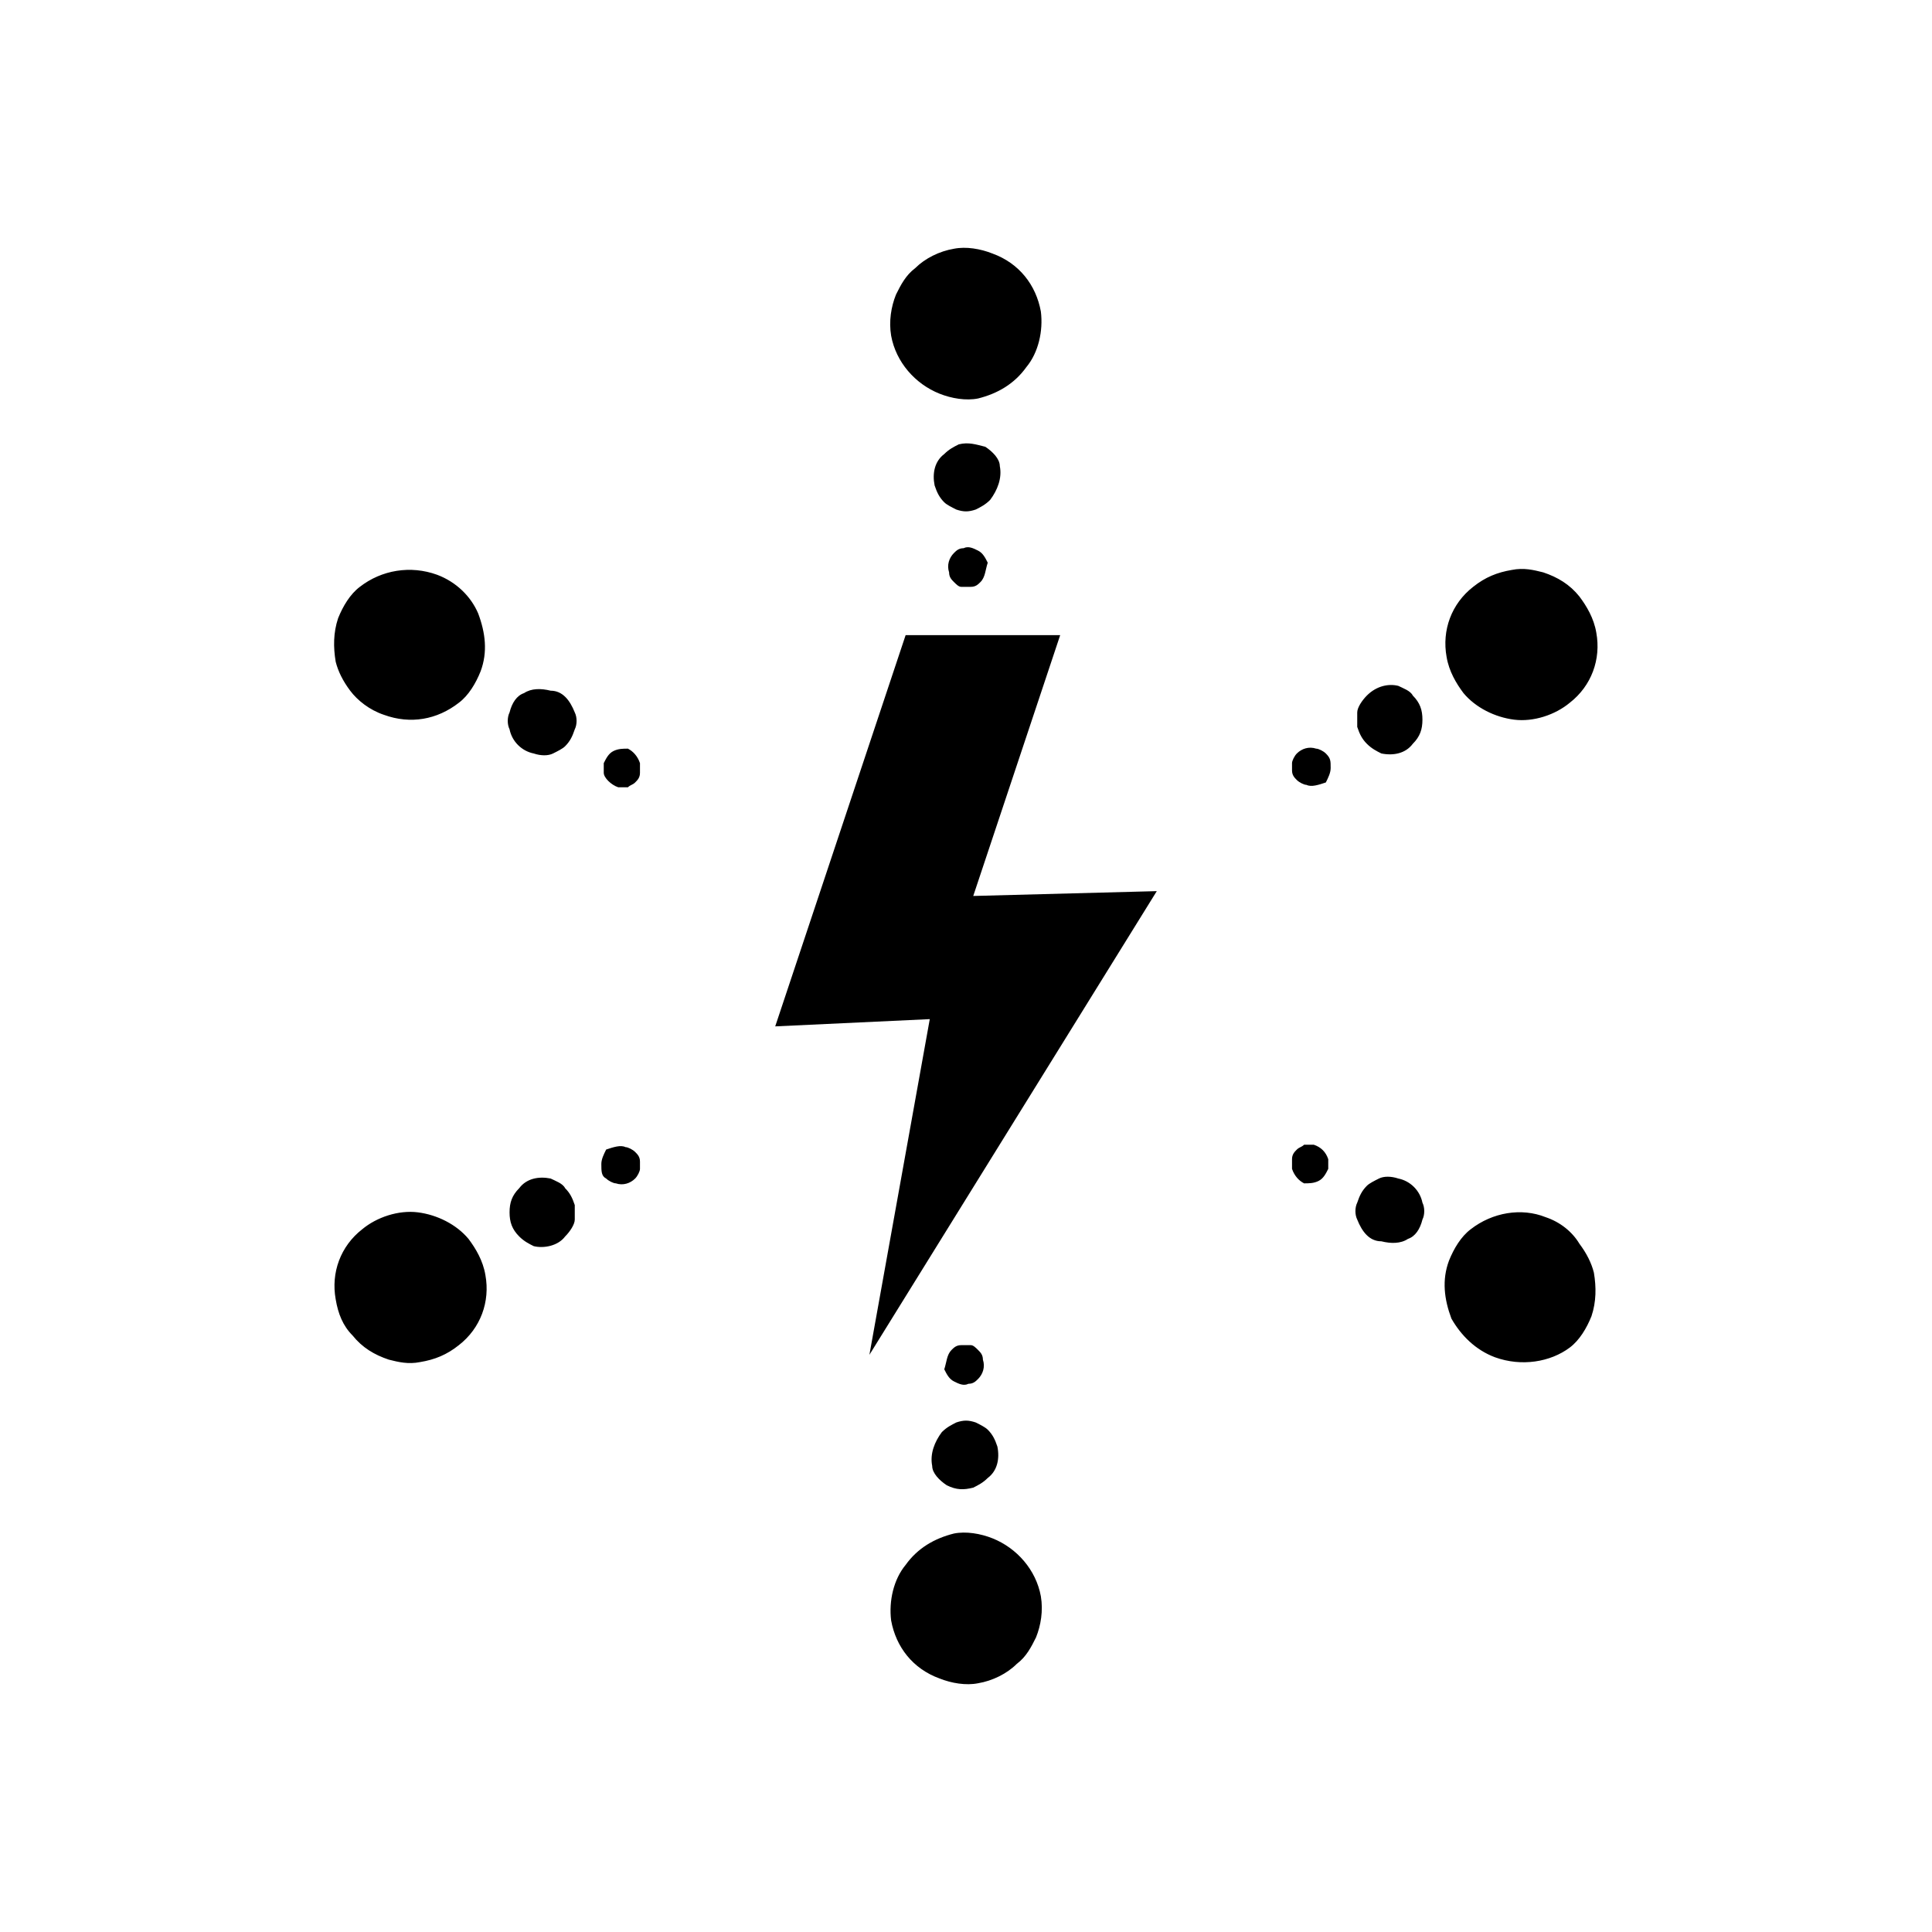
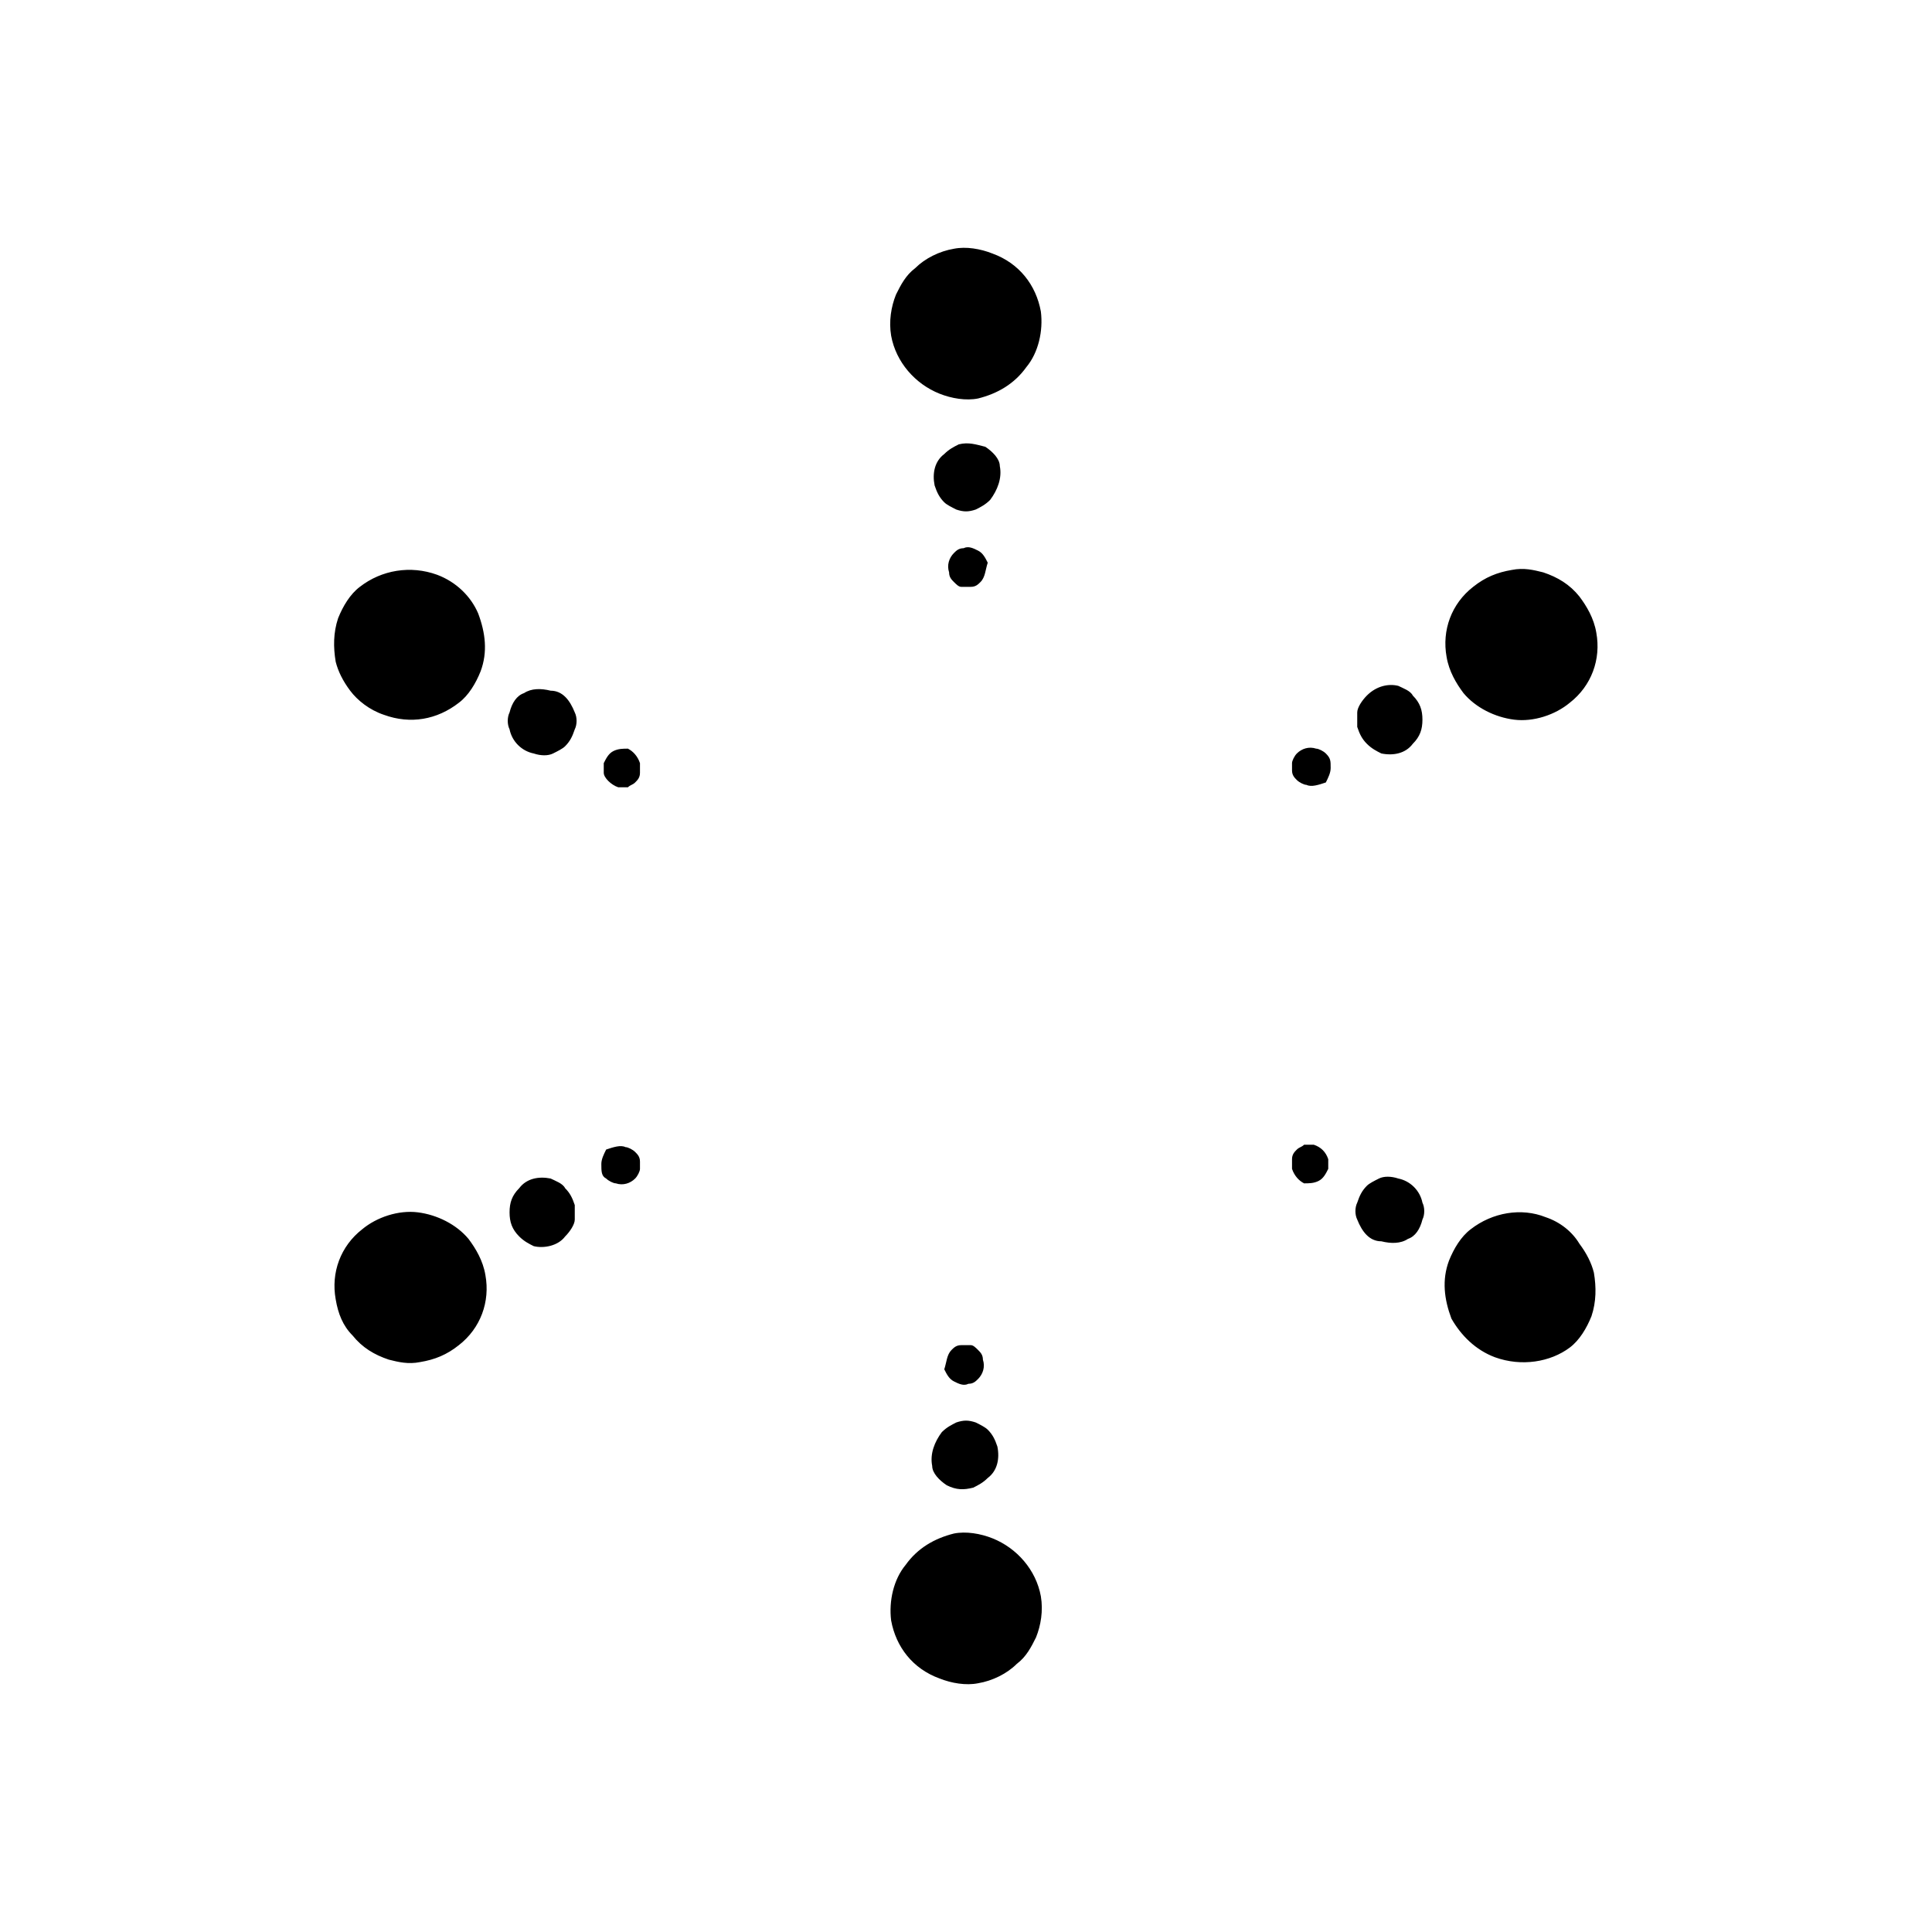
<svg xmlns="http://www.w3.org/2000/svg" version="1.1" id="Layer_1" x="0px" y="0px" viewBox="0 0 80 80" style="enable-background:new 0 0 80 80;" xml:space="preserve">
  <g>
-     <polygon points="40.3,37.1 47.9,36.9 36,56.1 38.5,42.2 32.1,42.5 37.5,26.3 43.9,26.3  " />
    <path d="M65,29.1c-0.6,0.5-1.5,0.8-2.3,0.7c-0.8-0.1-1.6-0.5-2.1-1.1c-0.3-0.4-0.6-0.9-0.7-1.5c-0.2-1.1,0.2-2.2,1.1-2.9   c0.5-0.4,1-0.6,1.6-0.7c0.5-0.1,0.9,0,1.3,0.1c0.6,0.2,1.1,0.5,1.5,1c0.3,0.4,0.6,0.9,0.7,1.5C66.3,27.3,65.9,28.4,65,29.1    M57.2,31.2c-0.2-0.1-0.4-0.2-0.6-0.4c-0.2-0.2-0.3-0.4-0.4-0.7c0-0.2,0-0.4,0-0.6c0-0.2,0.2-0.5,0.4-0.7c0.4-0.4,0.9-0.5,1.3-0.4   c0.2,0.1,0.5,0.2,0.6,0.4c0.3,0.3,0.4,0.6,0.4,1c0,0.4-0.1,0.7-0.4,1C58.2,31.2,57.7,31.3,57.2,31.2 M61.9,56.2   c-0.8-0.3-1.4-0.9-1.8-1.6c-0.3-0.8-0.4-1.6-0.1-2.4c0.2-0.5,0.5-1,0.9-1.3c0.9-0.7,2.1-0.9,3.1-0.5c0.6,0.2,1.1,0.6,1.4,1.1   c0.3,0.4,0.5,0.8,0.6,1.2c0.1,0.6,0.1,1.2-0.1,1.8c-0.2,0.5-0.5,1-0.9,1.3C64.2,56.4,63,56.6,61.9,56.2 M56.2,50.5   c-0.1-0.2-0.1-0.5,0-0.7c0.1-0.3,0.2-0.5,0.4-0.7c0.1-0.1,0.3-0.2,0.5-0.3c0.2-0.1,0.5-0.1,0.8,0c0.5,0.1,0.9,0.5,1,1   c0.1,0.2,0.1,0.5,0,0.7c-0.1,0.4-0.3,0.7-0.6,0.8c-0.3,0.2-0.7,0.2-1.1,0.1C56.7,51.4,56.4,51,56.2,50.5 M36.9,67.1   c-0.1-0.8,0.1-1.7,0.6-2.3c0.5-0.7,1.2-1.1,2-1.3c0.5-0.1,1.1,0,1.6,0.2c1,0.4,1.8,1.3,2,2.4c0.1,0.6,0,1.2-0.2,1.7   c-0.2,0.4-0.4,0.8-0.8,1.1c-0.4,0.4-1,0.7-1.6,0.8c-0.5,0.1-1.1,0-1.6-0.2C37.8,69.1,37.1,68.2,36.9,67.1 M39,59.3   c0.2-0.2,0.4-0.3,0.6-0.4c0.3-0.1,0.5-0.1,0.8,0c0.2,0.1,0.4,0.2,0.5,0.3c0.2,0.2,0.3,0.4,0.4,0.7c0.1,0.5,0,1-0.4,1.3   c-0.2,0.2-0.4,0.3-0.6,0.4c-0.4,0.1-0.7,0.1-1.1-0.1c-0.3-0.2-0.6-0.5-0.6-0.8C38.5,60.2,38.7,59.7,39,59.3 M15,50.9   c0.6-0.5,1.5-0.8,2.3-0.7c0.8,0.1,1.6,0.5,2.1,1.1c0.3,0.4,0.6,0.9,0.7,1.5c0.2,1.1-0.2,2.2-1.1,2.9c-0.5,0.4-1,0.6-1.6,0.7   c-0.5,0.1-0.9,0-1.3-0.1c-0.6-0.2-1.1-0.5-1.5-1c-0.4-0.4-0.6-0.9-0.7-1.5C13.7,52.7,14.1,51.6,15,50.9 M22.8,48.8   c0.2,0.1,0.5,0.2,0.6,0.4c0.2,0.2,0.3,0.4,0.4,0.7c0,0.2,0,0.4,0,0.6c0,0.2-0.2,0.5-0.4,0.7c-0.3,0.4-0.9,0.5-1.3,0.4   c-0.2-0.1-0.4-0.2-0.6-0.4c-0.3-0.3-0.4-0.6-0.4-1c0-0.4,0.1-0.7,0.4-1C21.8,48.8,22.3,48.7,22.8,48.8 M18.1,23.8   c0.8,0.3,1.4,0.9,1.7,1.6c0.3,0.8,0.4,1.6,0.1,2.4c-0.2,0.5-0.5,1-0.9,1.3c-0.9,0.7-2,0.9-3.1,0.5c-0.6-0.2-1.1-0.6-1.4-1   c-0.3-0.4-0.5-0.8-0.6-1.2c-0.1-0.6-0.1-1.2,0.1-1.8c0.2-0.5,0.5-1,0.9-1.3C15.8,23.6,17,23.4,18.1,23.8 M23.8,29.5   c0.1,0.2,0.1,0.5,0,0.7c-0.1,0.3-0.2,0.5-0.4,0.7c-0.1,0.1-0.3,0.2-0.5,0.3c-0.2,0.1-0.5,0.1-0.8,0c-0.5-0.1-0.9-0.5-1-1   c-0.1-0.2-0.1-0.5,0-0.7c0.1-0.4,0.3-0.7,0.6-0.8c0.3-0.2,0.7-0.2,1.1-0.1C23.3,28.6,23.6,29,23.8,29.5 M43.1,12.9   c0.1,0.8-0.1,1.7-0.6,2.3c-0.5,0.7-1.2,1.1-2,1.3c-0.5,0.1-1.1,0-1.6-0.2c-1-0.4-1.8-1.3-2-2.4c-0.1-0.6,0-1.2,0.2-1.7   c0.2-0.4,0.4-0.8,0.8-1.1c0.4-0.4,1-0.7,1.6-0.8c0.5-0.1,1.1,0,1.6,0.2C42.2,10.9,42.9,11.8,43.1,12.9 M41,20.7   c-0.2,0.2-0.4,0.3-0.6,0.4c-0.3,0.1-0.5,0.1-0.8,0c-0.2-0.1-0.4-0.2-0.5-0.3c-0.2-0.2-0.3-0.4-0.4-0.7c-0.1-0.5,0-1,0.4-1.3   c0.2-0.2,0.4-0.3,0.6-0.4c0.4-0.1,0.7,0,1.1,0.1c0.3,0.2,0.6,0.5,0.6,0.8C41.5,19.8,41.3,20.3,41,20.7 M54.1,32.5   c-0.1,0-0.3-0.1-0.4-0.2c-0.1-0.1-0.2-0.2-0.2-0.4c0-0.1,0-0.2,0-0.3c0-0.1,0.1-0.3,0.2-0.4c0.2-0.2,0.5-0.3,0.8-0.2   c0.1,0,0.3,0.1,0.4,0.2c0.2,0.2,0.2,0.3,0.2,0.6c0,0.2-0.1,0.4-0.2,0.6C54.6,32.5,54.3,32.6,54.1,32.5 M53.5,48.4   c0-0.1,0-0.3,0-0.4c0-0.2,0.1-0.3,0.2-0.4c0.1-0.1,0.2-0.1,0.3-0.2c0.1,0,0.3,0,0.4,0c0.3,0.1,0.5,0.3,0.6,0.6c0,0.1,0,0.3,0,0.4   c-0.1,0.2-0.2,0.4-0.4,0.5c-0.2,0.1-0.4,0.1-0.6,0.1C53.8,48.9,53.6,48.7,53.5,48.4 M39.4,55.9c0.1-0.1,0.2-0.2,0.4-0.2   c0.1,0,0.3,0,0.4,0c0.1,0,0.2,0.1,0.3,0.2c0.1,0.1,0.2,0.2,0.2,0.4c0.1,0.3,0,0.6-0.2,0.8c-0.1,0.1-0.2,0.2-0.4,0.2   c-0.2,0.1-0.4,0-0.6-0.1c-0.2-0.1-0.3-0.3-0.4-0.5C39.2,56.4,39.2,56.1,39.4,55.9 M25.9,47.5c0.1,0,0.3,0.1,0.4,0.2   c0.1,0.1,0.2,0.2,0.2,0.4c0,0.1,0,0.2,0,0.3c0,0.1-0.1,0.3-0.2,0.4c-0.2,0.2-0.5,0.3-0.8,0.2c-0.1,0-0.3-0.1-0.4-0.2   c-0.2-0.1-0.2-0.3-0.2-0.6c0-0.2,0.1-0.4,0.2-0.6C25.4,47.5,25.7,47.4,25.9,47.5 M26.5,31.6c0,0.1,0,0.3,0,0.4   c0,0.2-0.1,0.3-0.2,0.4c-0.1,0.1-0.2,0.1-0.3,0.2c-0.1,0-0.3,0-0.4,0C25.3,32.5,25,32.2,25,32c0-0.1,0-0.3,0-0.4   c0.1-0.2,0.2-0.4,0.4-0.5c0.2-0.1,0.4-0.1,0.6-0.1C26.2,31.1,26.4,31.3,26.5,31.6 M40.6,24.1c-0.1,0.1-0.2,0.2-0.4,0.2   c-0.2,0-0.3,0-0.4,0c-0.1,0-0.2-0.1-0.3-0.2c-0.1-0.1-0.2-0.2-0.2-0.4c-0.1-0.3,0-0.6,0.2-0.8c0.1-0.1,0.2-0.2,0.4-0.2   c0.2-0.1,0.4,0,0.6,0.1c0.2,0.1,0.3,0.3,0.4,0.5C40.8,23.6,40.8,23.9,40.6,24.1" />
  </g>
</svg>